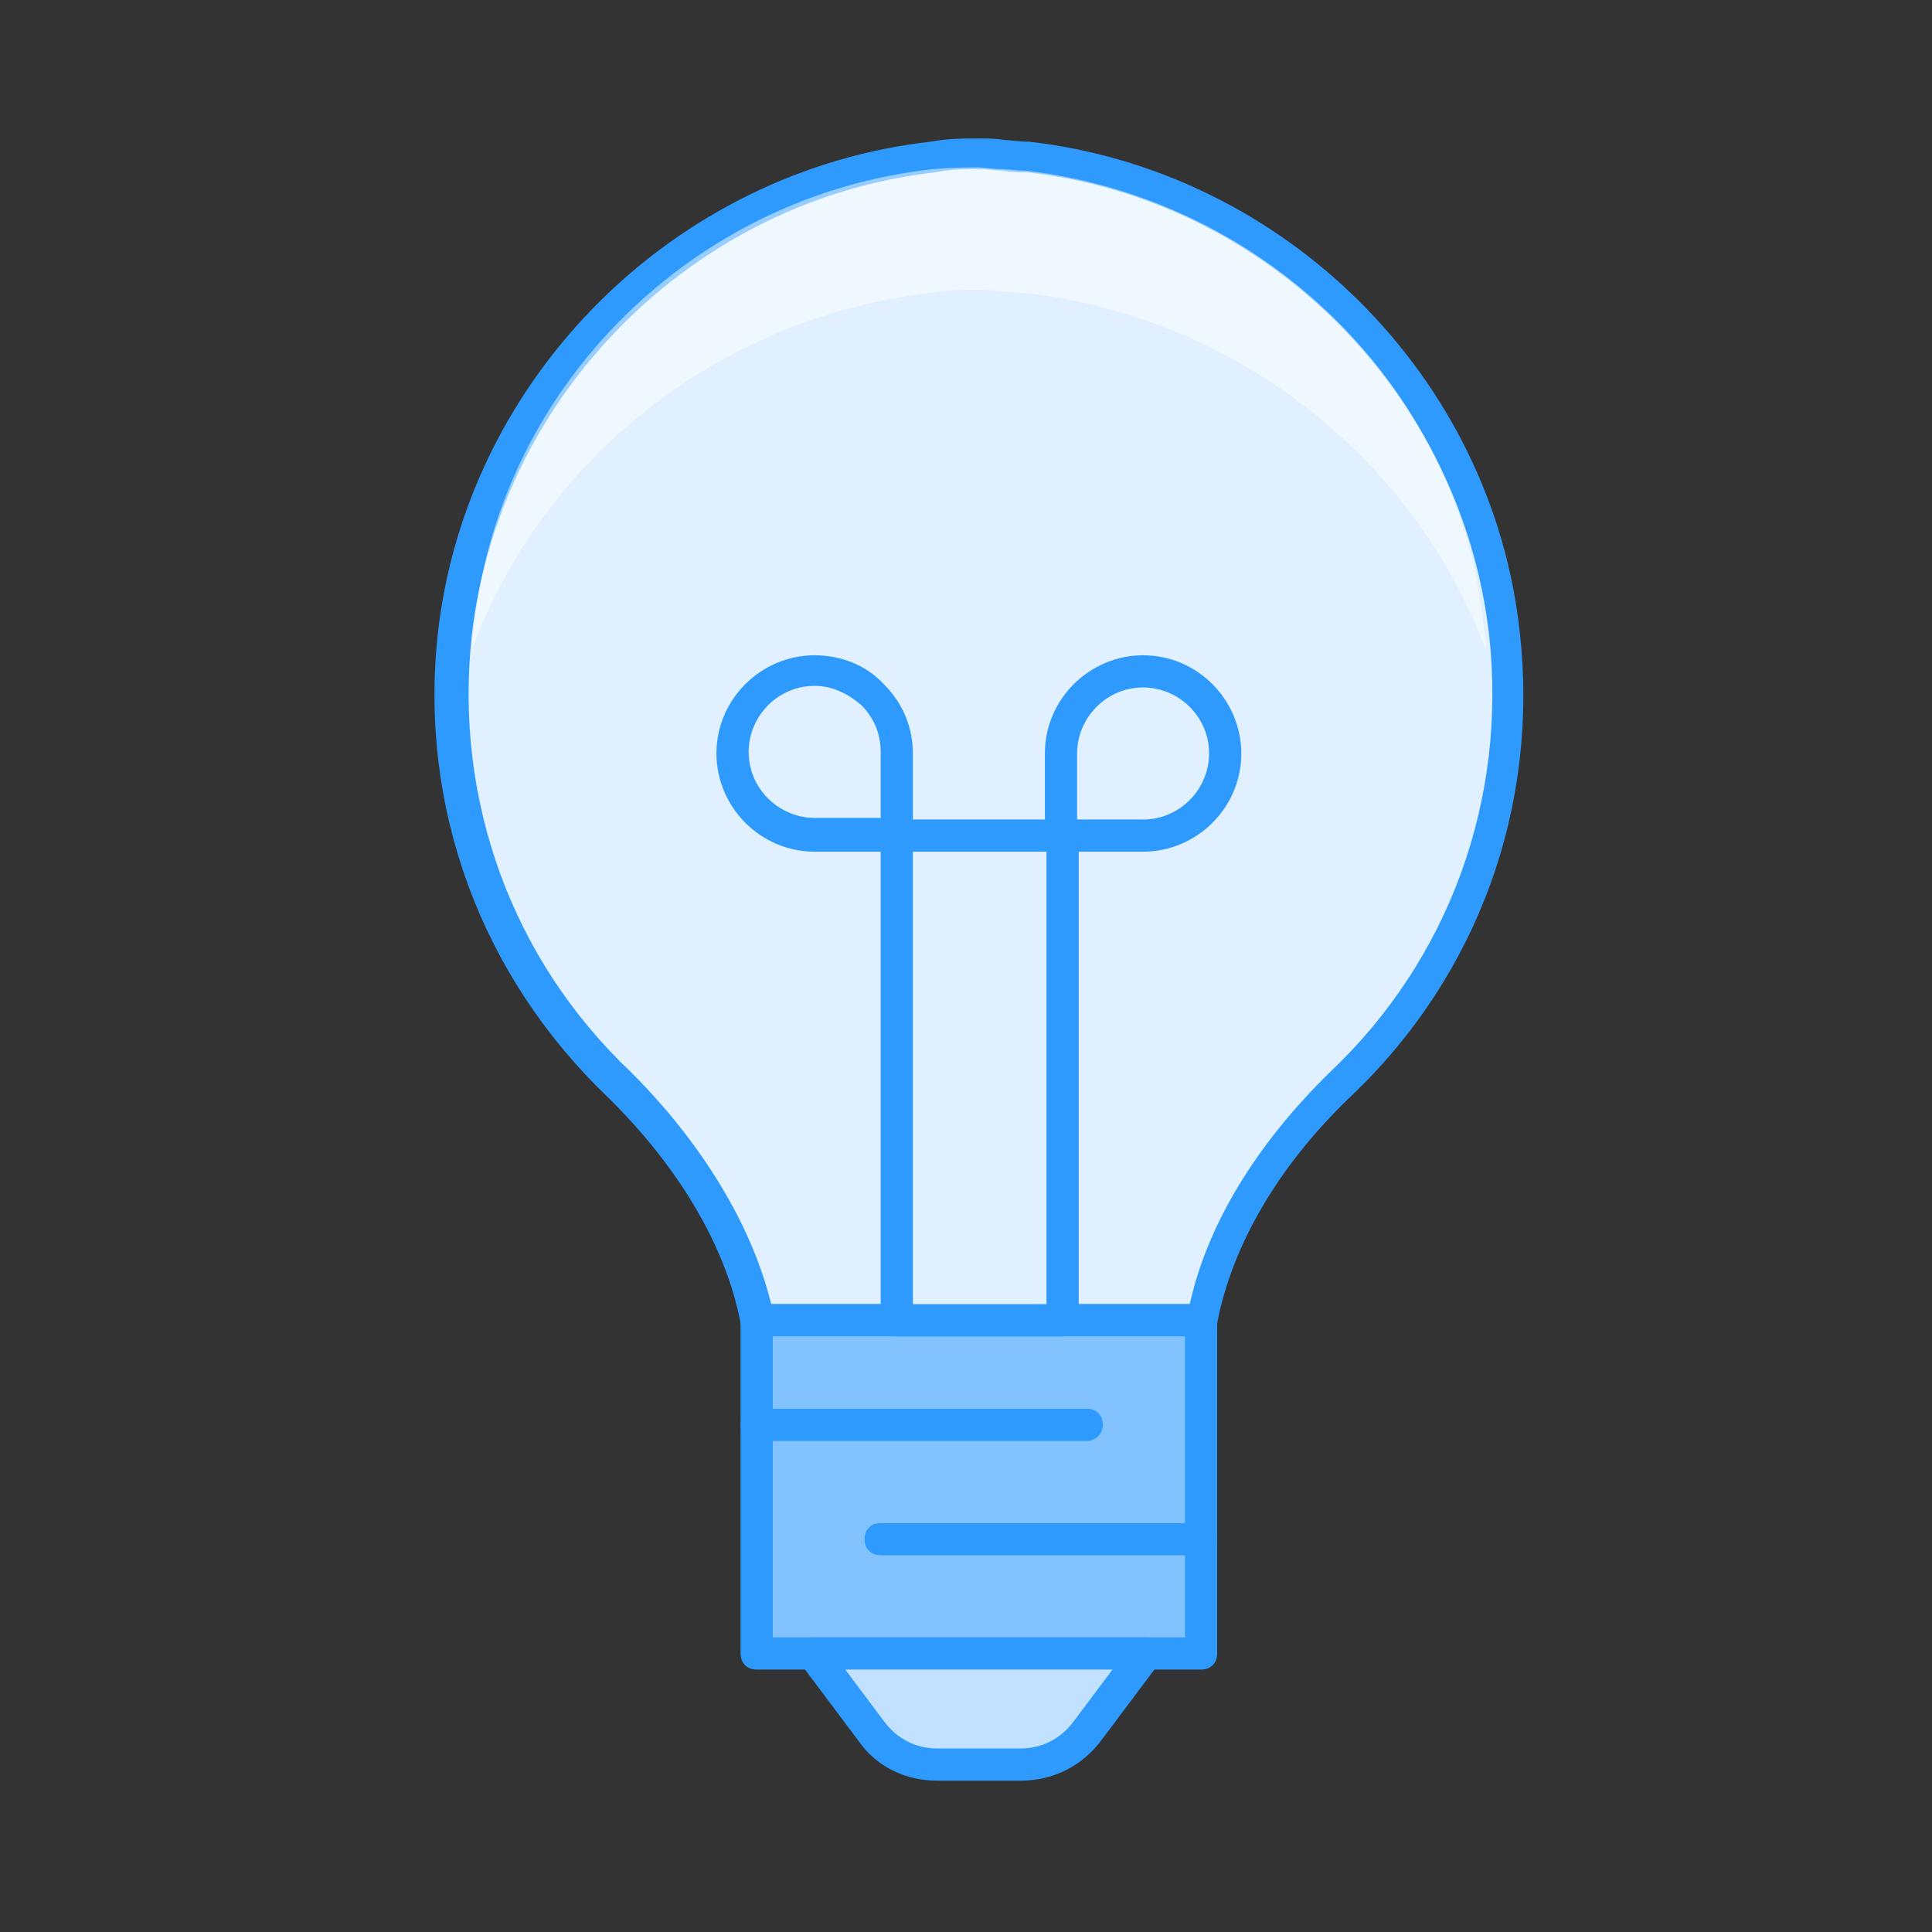
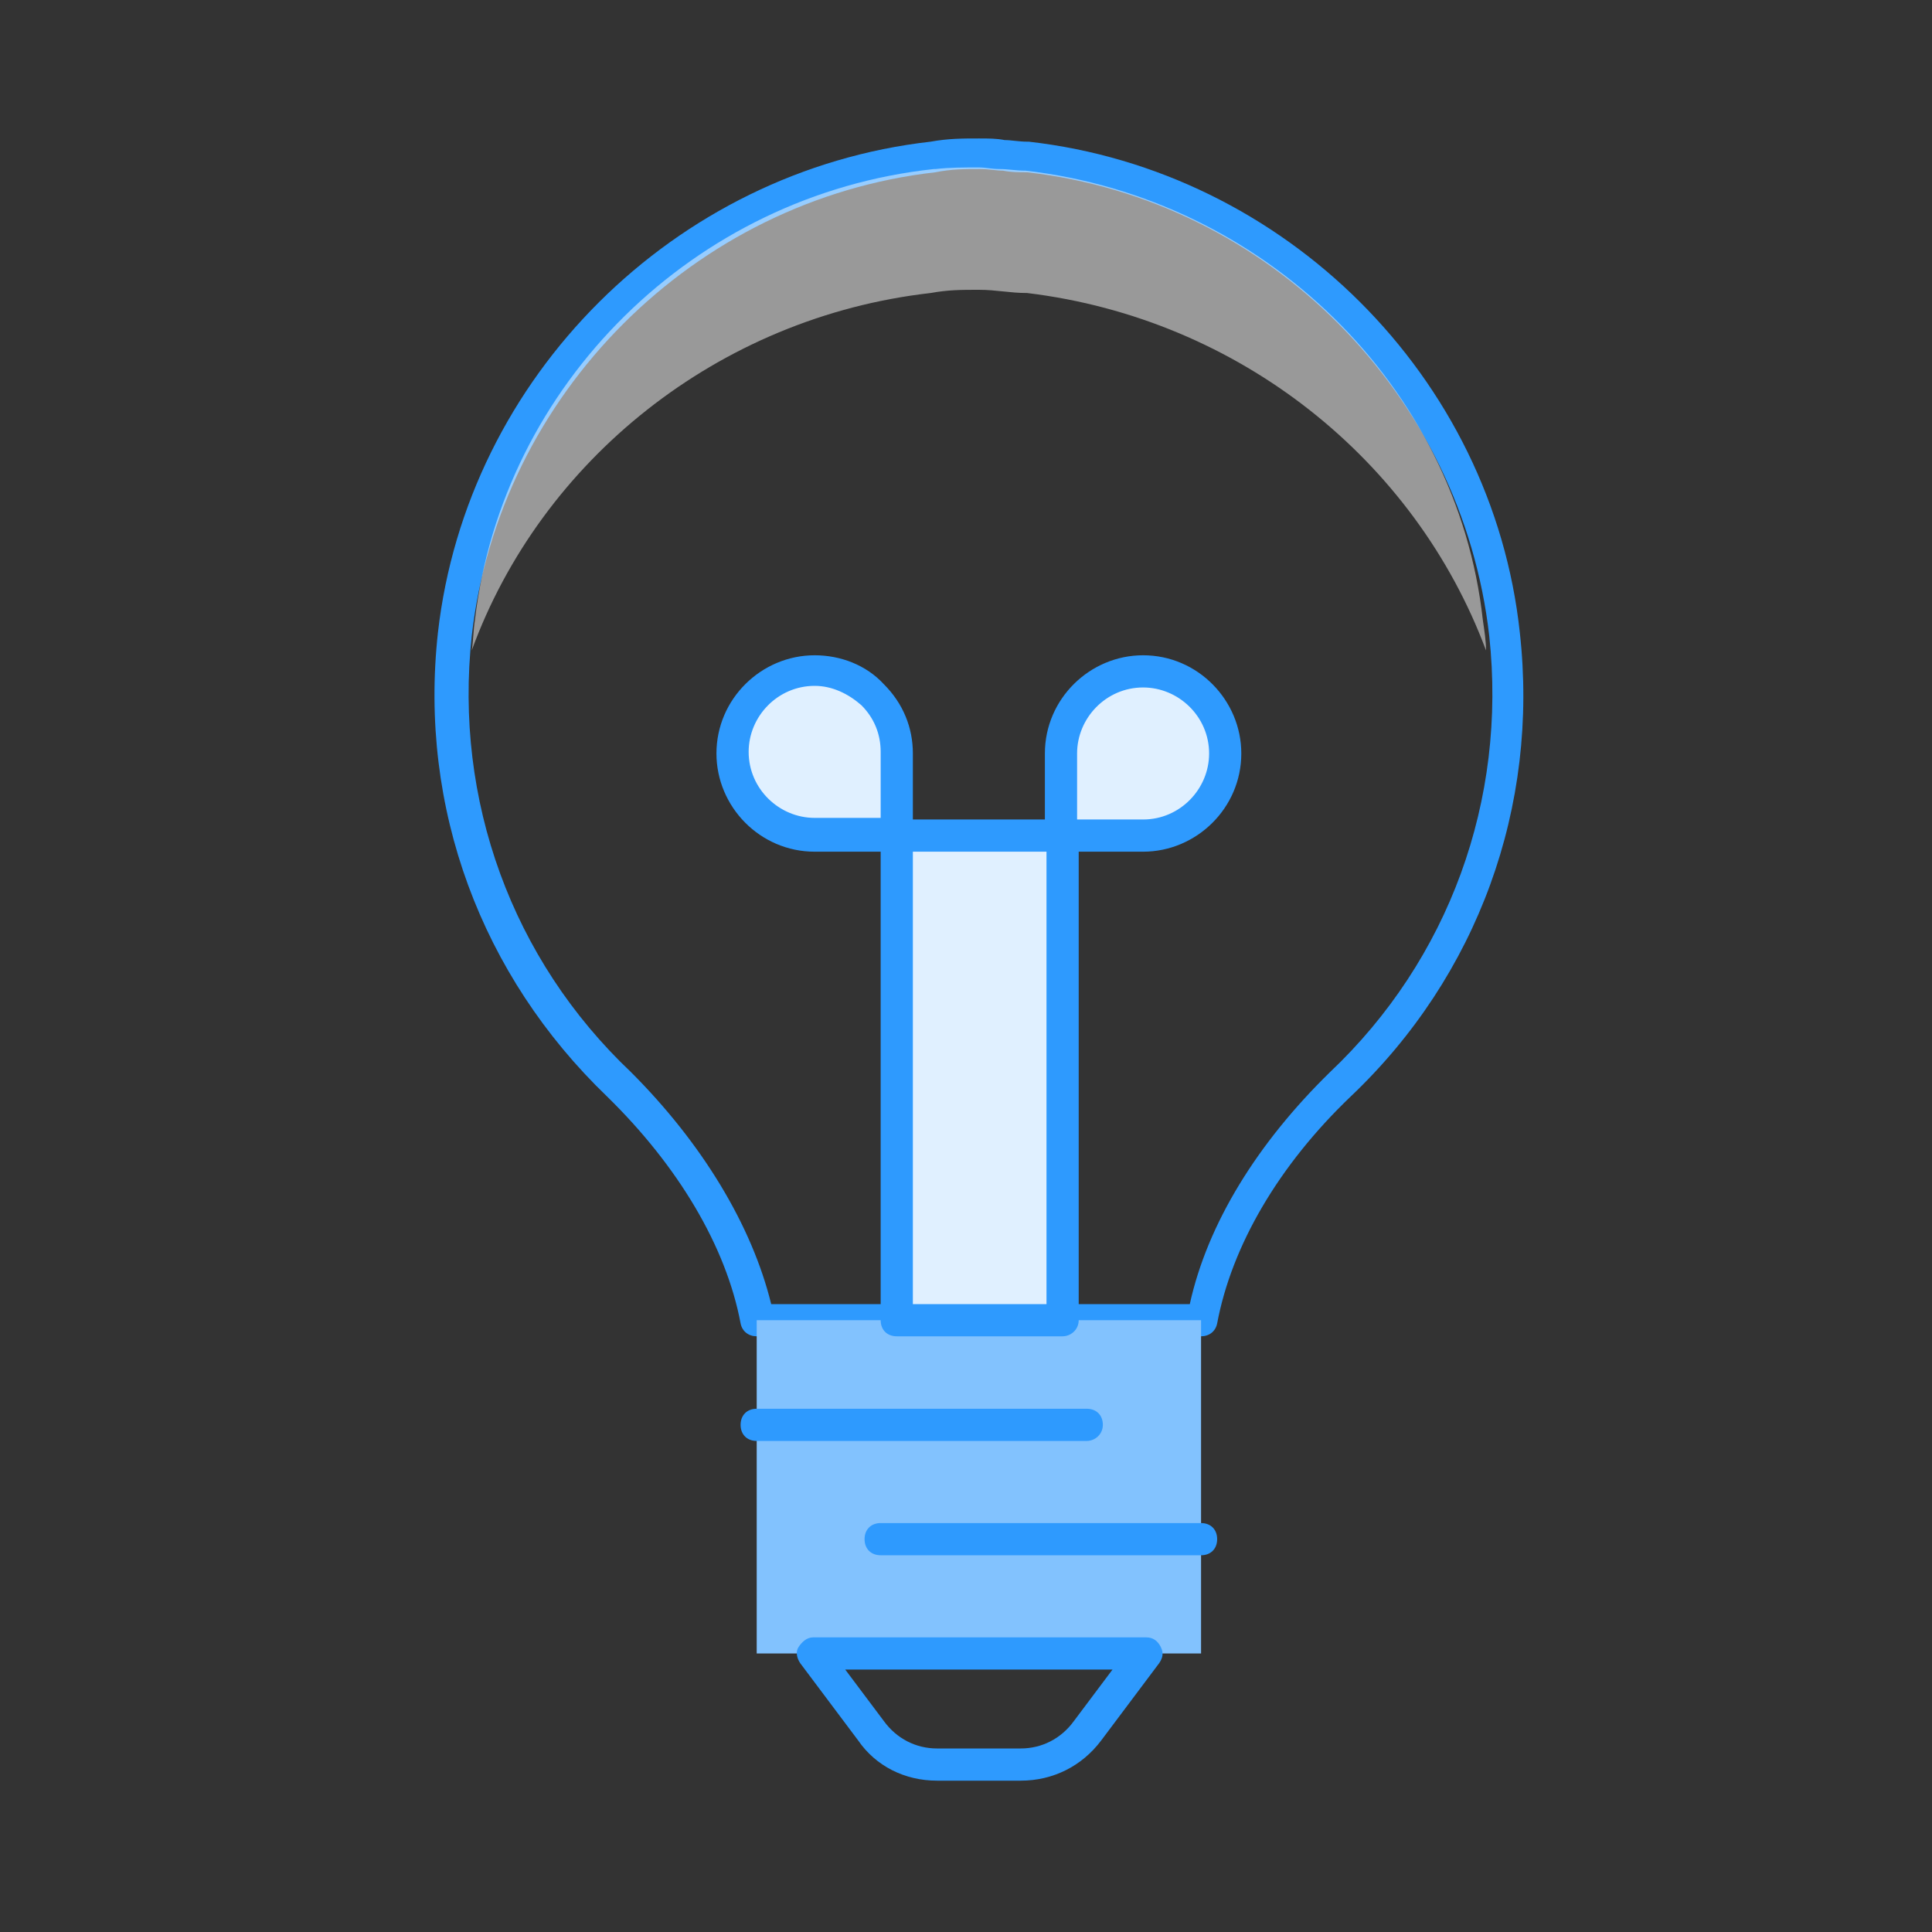
<svg xmlns="http://www.w3.org/2000/svg" version="1.1" id="Layer_1" x="0px" y="0px" viewBox="0 0 120 120" style="enable-background:new 0 0 120 120;" xml:space="preserve">
  <rect x="0" y="0" width="120" height="120" fill="#333333" stroke="none" />
  <style type="text/css">

	.st0{fill:#E0F0FF;}

	.st1{fill:#2E9AFE;}

	.st2{fill:#82C2FE;}

	.st3{fill:#C1E1FF;}

	.st4{opacity:0.5;}

	.st5{fill:#FFFFFF;}

</style>
  <g>
    <g>
      <g>
-         <path class="st0" d="M93.4,39.5C91.7,23.9,79.3,11.5,63.8,9.8c-1,0-1.9-0.2-2.9-0.2c-1,0-1.9,0-2.9,0.2      C42.4,11.5,30,24.1,28.2,39.5c-1.2,11,2.9,21,10.2,27.9c4.1,4,7.6,9.1,8.6,14.7h27.6c1-5.5,4.5-10.7,8.6-14.7      C90.5,60.5,94.6,50.5,93.4,39.5" />
-       </g>
+         </g>
      <g>
        <path class="st1" d="M74.6,83H47c-0.5,0-0.9-0.3-1-0.8c-0.9-4.8-3.9-9.8-8.3-14.1c-7.8-7.5-11.7-17.9-10.5-28.8      C29,23.4,41.9,10.6,57.8,8.8c1.1-0.2,2-0.2,3-0.2c0.6,0,1.1,0,1.6,0.1c0.4,0,0.9,0.1,1.4,0.1c0,0,0.1,0,0.1,0      c15.9,1.8,28.8,14.6,30.5,30.5c0,0,0,0,0,0c1.2,10.8-2.6,21.3-10.5,28.8c-4.5,4.3-7.4,9.3-8.3,14.1C75.5,82.7,75.1,83,74.6,83z       M47.9,81h26c1.1-5,4.2-10,8.7-14.4c7.4-7,11-16.9,9.9-27.1c-1.7-15-13.7-27.1-28.7-28.8c-0.5,0-1,0-1.5-0.1      c-0.4,0-0.9-0.1-1.4-0.1c-1,0-1.8,0-2.8,0.2c-15,1.7-27.1,13.8-28.8,28.8c-1.1,10.2,2.5,20.1,9.9,27.1C43.6,71,46.7,76.1,47.9,81      z" />
      </g>
    </g>
    <g>
      <path class="st2" d="M47,82v20.7h27.6V88.9V82H47z" />
-       <path class="st1" d="M74.6,103.7H47c-0.6,0-1-0.4-1-1V82c0-0.6,0.4-1,1-1h27.6c0.6,0,1,0.4,1,1v20.7     C75.6,103.3,75.2,103.7,74.6,103.7z M48,101.7h25.6V83H48V101.7z" />
    </g>
    <g>
      <g>
-         <path class="st3" d="M63.4,109.6h-5.2c-1.6,0-3.1-0.7-4.1-2.1l-3.6-4.8h20.7l-3.6,4.8C66.5,108.9,65,109.6,63.4,109.6" />
-       </g>
+         </g>
      <g>
        <path class="st1" d="M63.4,110.6h-5.2c-2,0-3.8-0.9-4.9-2.5l-3.6-4.8c-0.2-0.3-0.3-0.7-0.1-1s0.5-0.6,0.9-0.6h20.7      c0.4,0,0.7,0.2,0.9,0.6s0.1,0.7-0.1,1l-3.6,4.8C67.2,109.7,65.4,110.6,63.4,110.6z M52.5,103.7l2.4,3.2c0.8,1.1,2,1.7,3.3,1.7      h5.2c1.3,0,2.5-0.6,3.3-1.7l2.4-3.2H52.5z" />
      </g>
    </g>
    <g>
      <g>
        <g>
          <path class="st0" d="M50.6,41.6c-2.8,0-5.1,2.3-5.1,5.1c0,2.8,2.3,5.1,5.1,5.1h5.1v-5.1C55.7,43.9,53.4,41.6,50.6,41.6       L50.6,41.6z M65.9,51.9h5.1c2.8,0,5.1-2.3,5.1-5.1c0-2.8-2.3-5.1-5.1-5.1s-5.1,2.3-5.1,5.1V51.9z M55.7,82H66V51.9H55.7V82z" />
        </g>
      </g>
      <g>
        <g>
          <path class="st1" d="M66,83H55.7c-0.6,0-1-0.4-1-1V52.9h-4.1c-3.4,0-6.1-2.8-6.1-6.1c0-3.4,2.8-6.1,6.1-6.1       c1.6,0,3.2,0.6,4.3,1.8c1.2,1.2,1.8,2.7,1.8,4.3v4.1h8.2v-4.1c0-3.4,2.8-6.1,6.1-6.1c3.4,0,6.1,2.8,6.1,6.1       c0,3.4-2.8,6.1-6.1,6.1H67V82C67,82.6,66.5,83,66,83z M56.7,81H65V52.9h-8.3V81z M66.9,50.9h4.1c2.3,0,4.1-1.9,4.1-4.1       c0-2.3-1.9-4.1-4.1-4.1c-2.3,0-4.1,1.9-4.1,4.1V50.9z M50.6,42.6c-2.3,0-4.1,1.9-4.1,4.1c0,2.3,1.9,4.1,4.1,4.1h4.1v-4.1       c0-1.1-0.4-2.1-1.2-2.9C52.7,43.1,51.7,42.6,50.6,42.6z" />
        </g>
      </g>
    </g>
    <g>
      <path class="st1" d="M67.5,89.5H47c-0.6,0-1-0.4-1-1s0.4-1,1-1h20.5c0.6,0,1,0.4,1,1S68,89.5,67.5,89.5z" />
    </g>
    <g>
      <path class="st1" d="M74.6,96.6H54.7c-0.6,0-1-0.4-1-1s0.4-1,1-1h19.9c0.6,0,1,0.4,1,1S75.2,96.6,74.6,96.6z" />
    </g>
    <g class="st4">
      <g>
        <path class="st5" d="M92.3,40.4c0-0.6-0.1-1.2-0.2-1.9C90.5,24,78.5,12.3,63.7,10.6c-0.6,0-1.1-0.1-1.6-0.1      c-0.5,0-0.9-0.1-1.3-0.1c-1,0-1.8,0-2.7,0.1c0,0-0.1,0-0.1,0c-14.9,1.6-26.8,13.4-28.5,28c-0.1,0.6-0.1,1.3-0.2,1.9      c4.3-11.8,15.3-20.7,28.5-22.2c1.1-0.2,1.9-0.2,3-0.2c1.1,0,1.9,0.2,3,0.2C77,19.8,87.9,28.6,92.3,40.4z" />
      </g>
    </g>
  </g>
</svg>